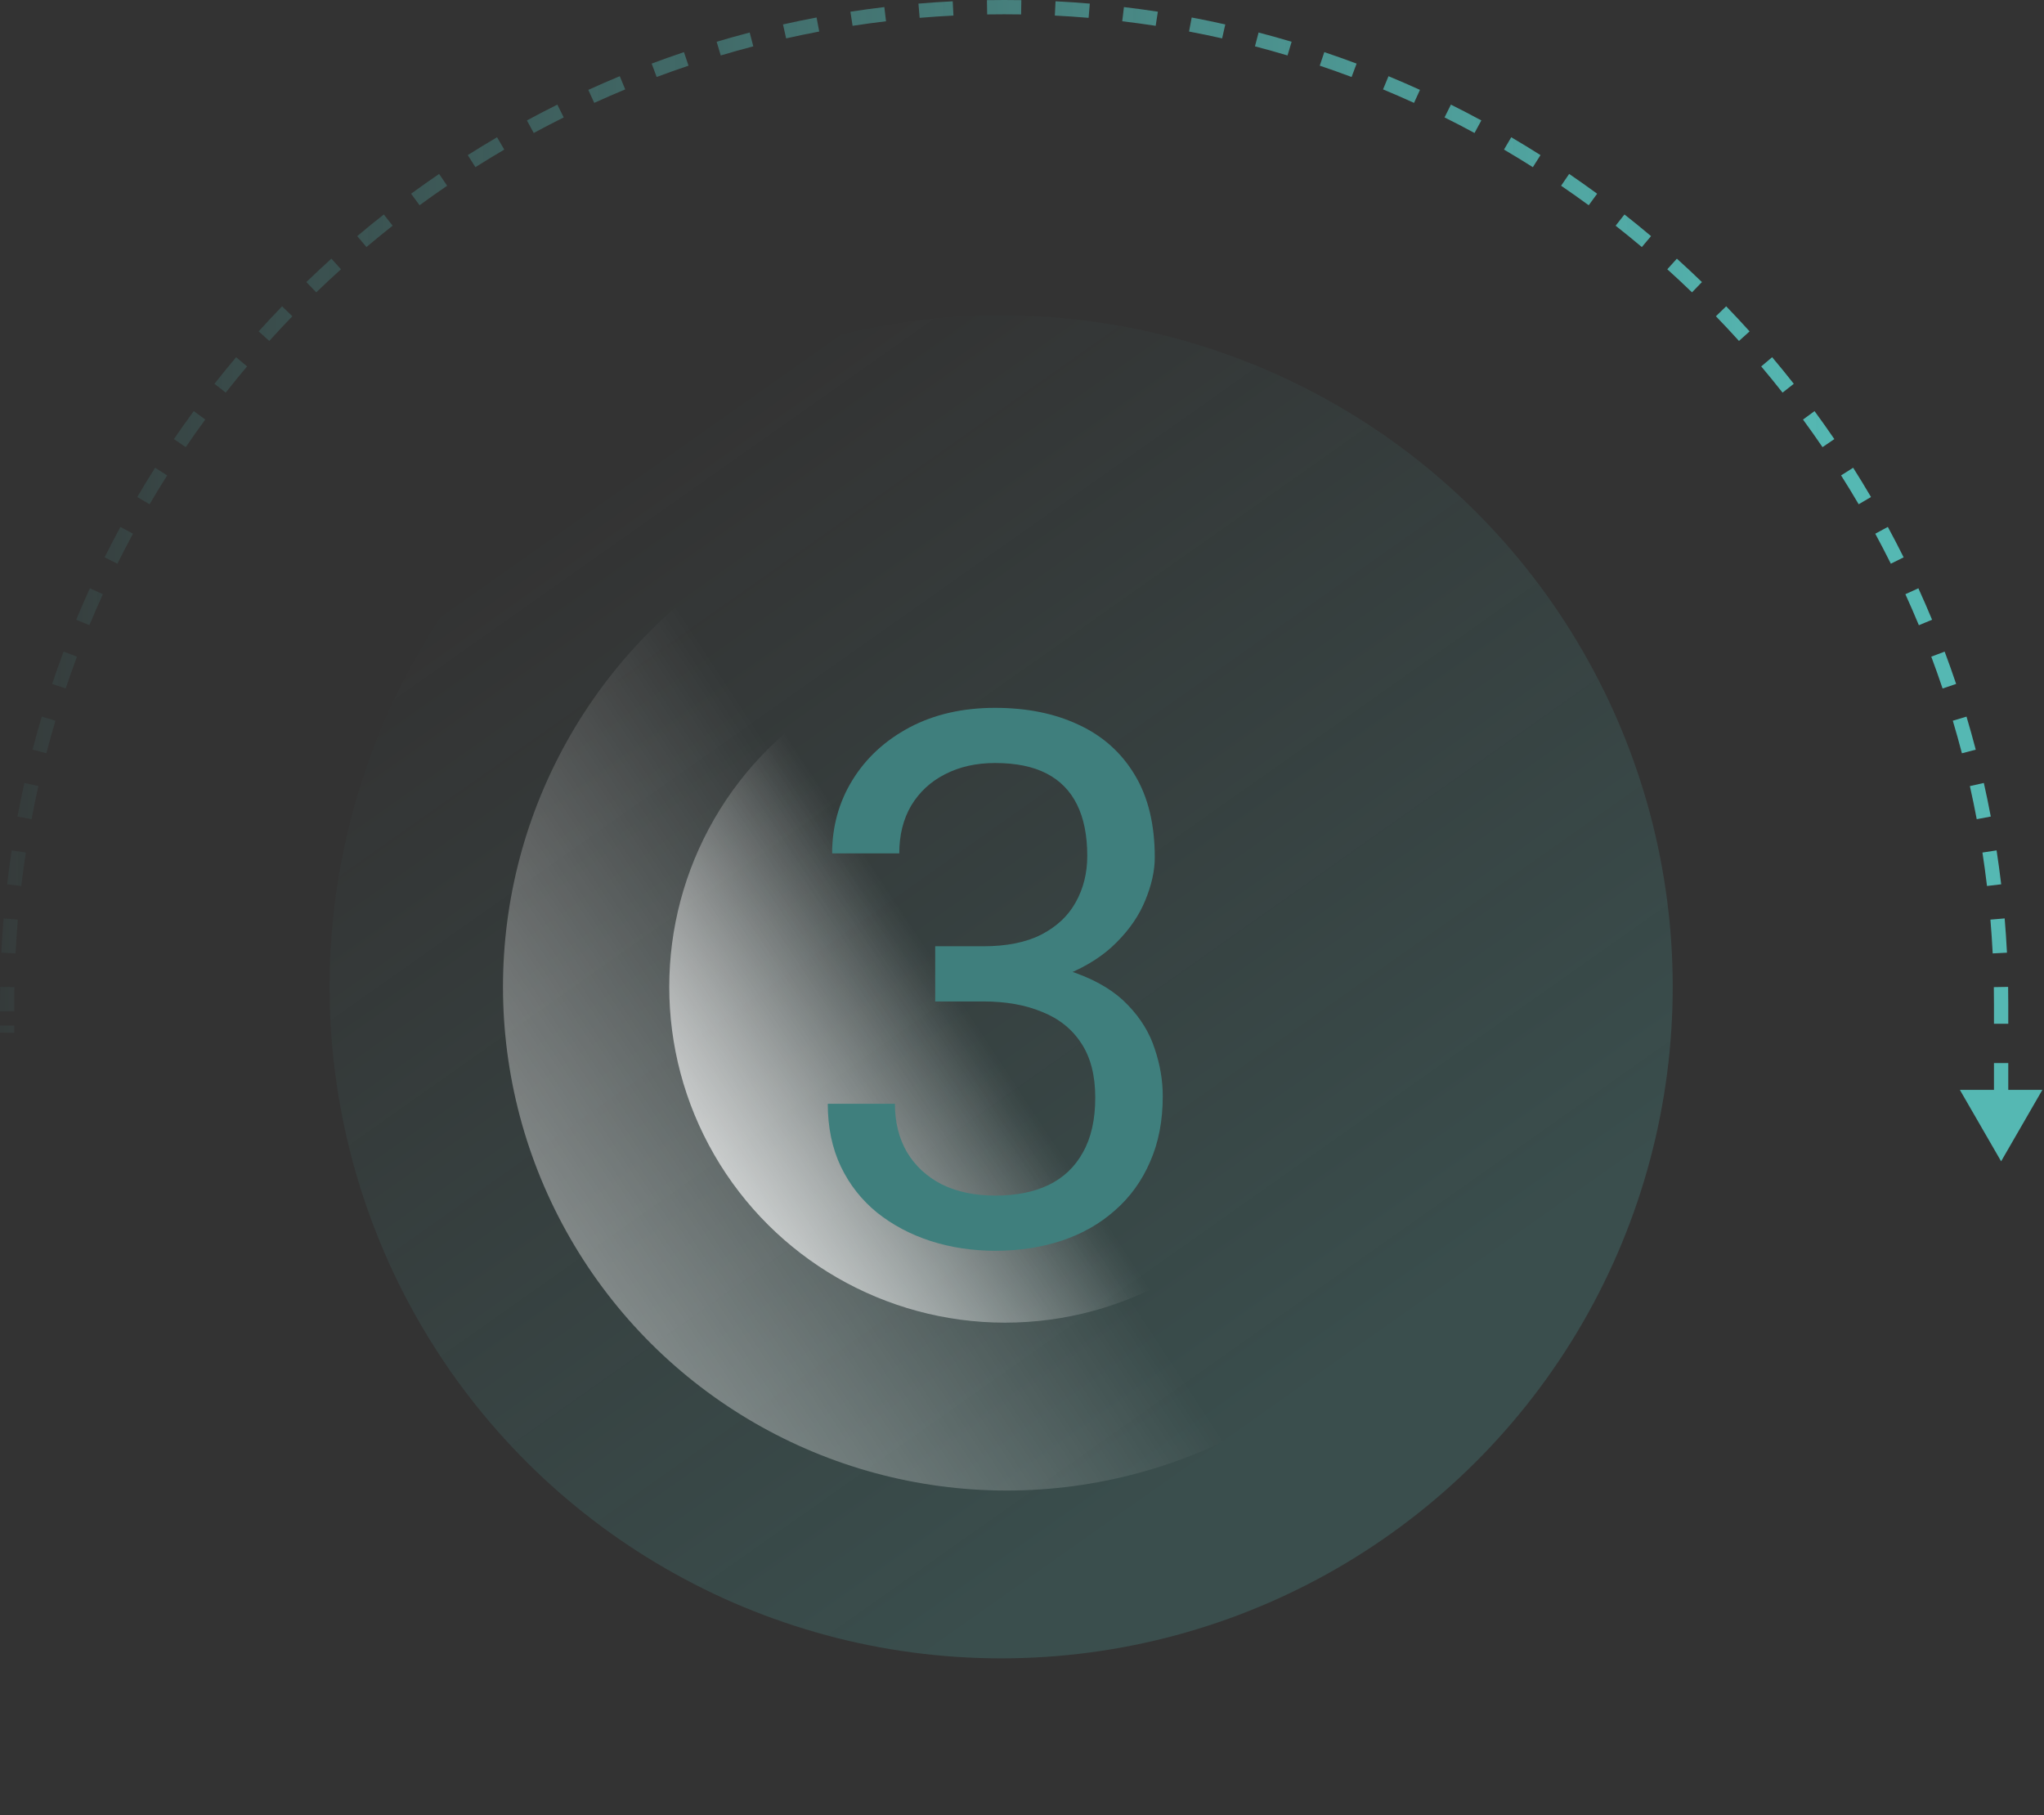
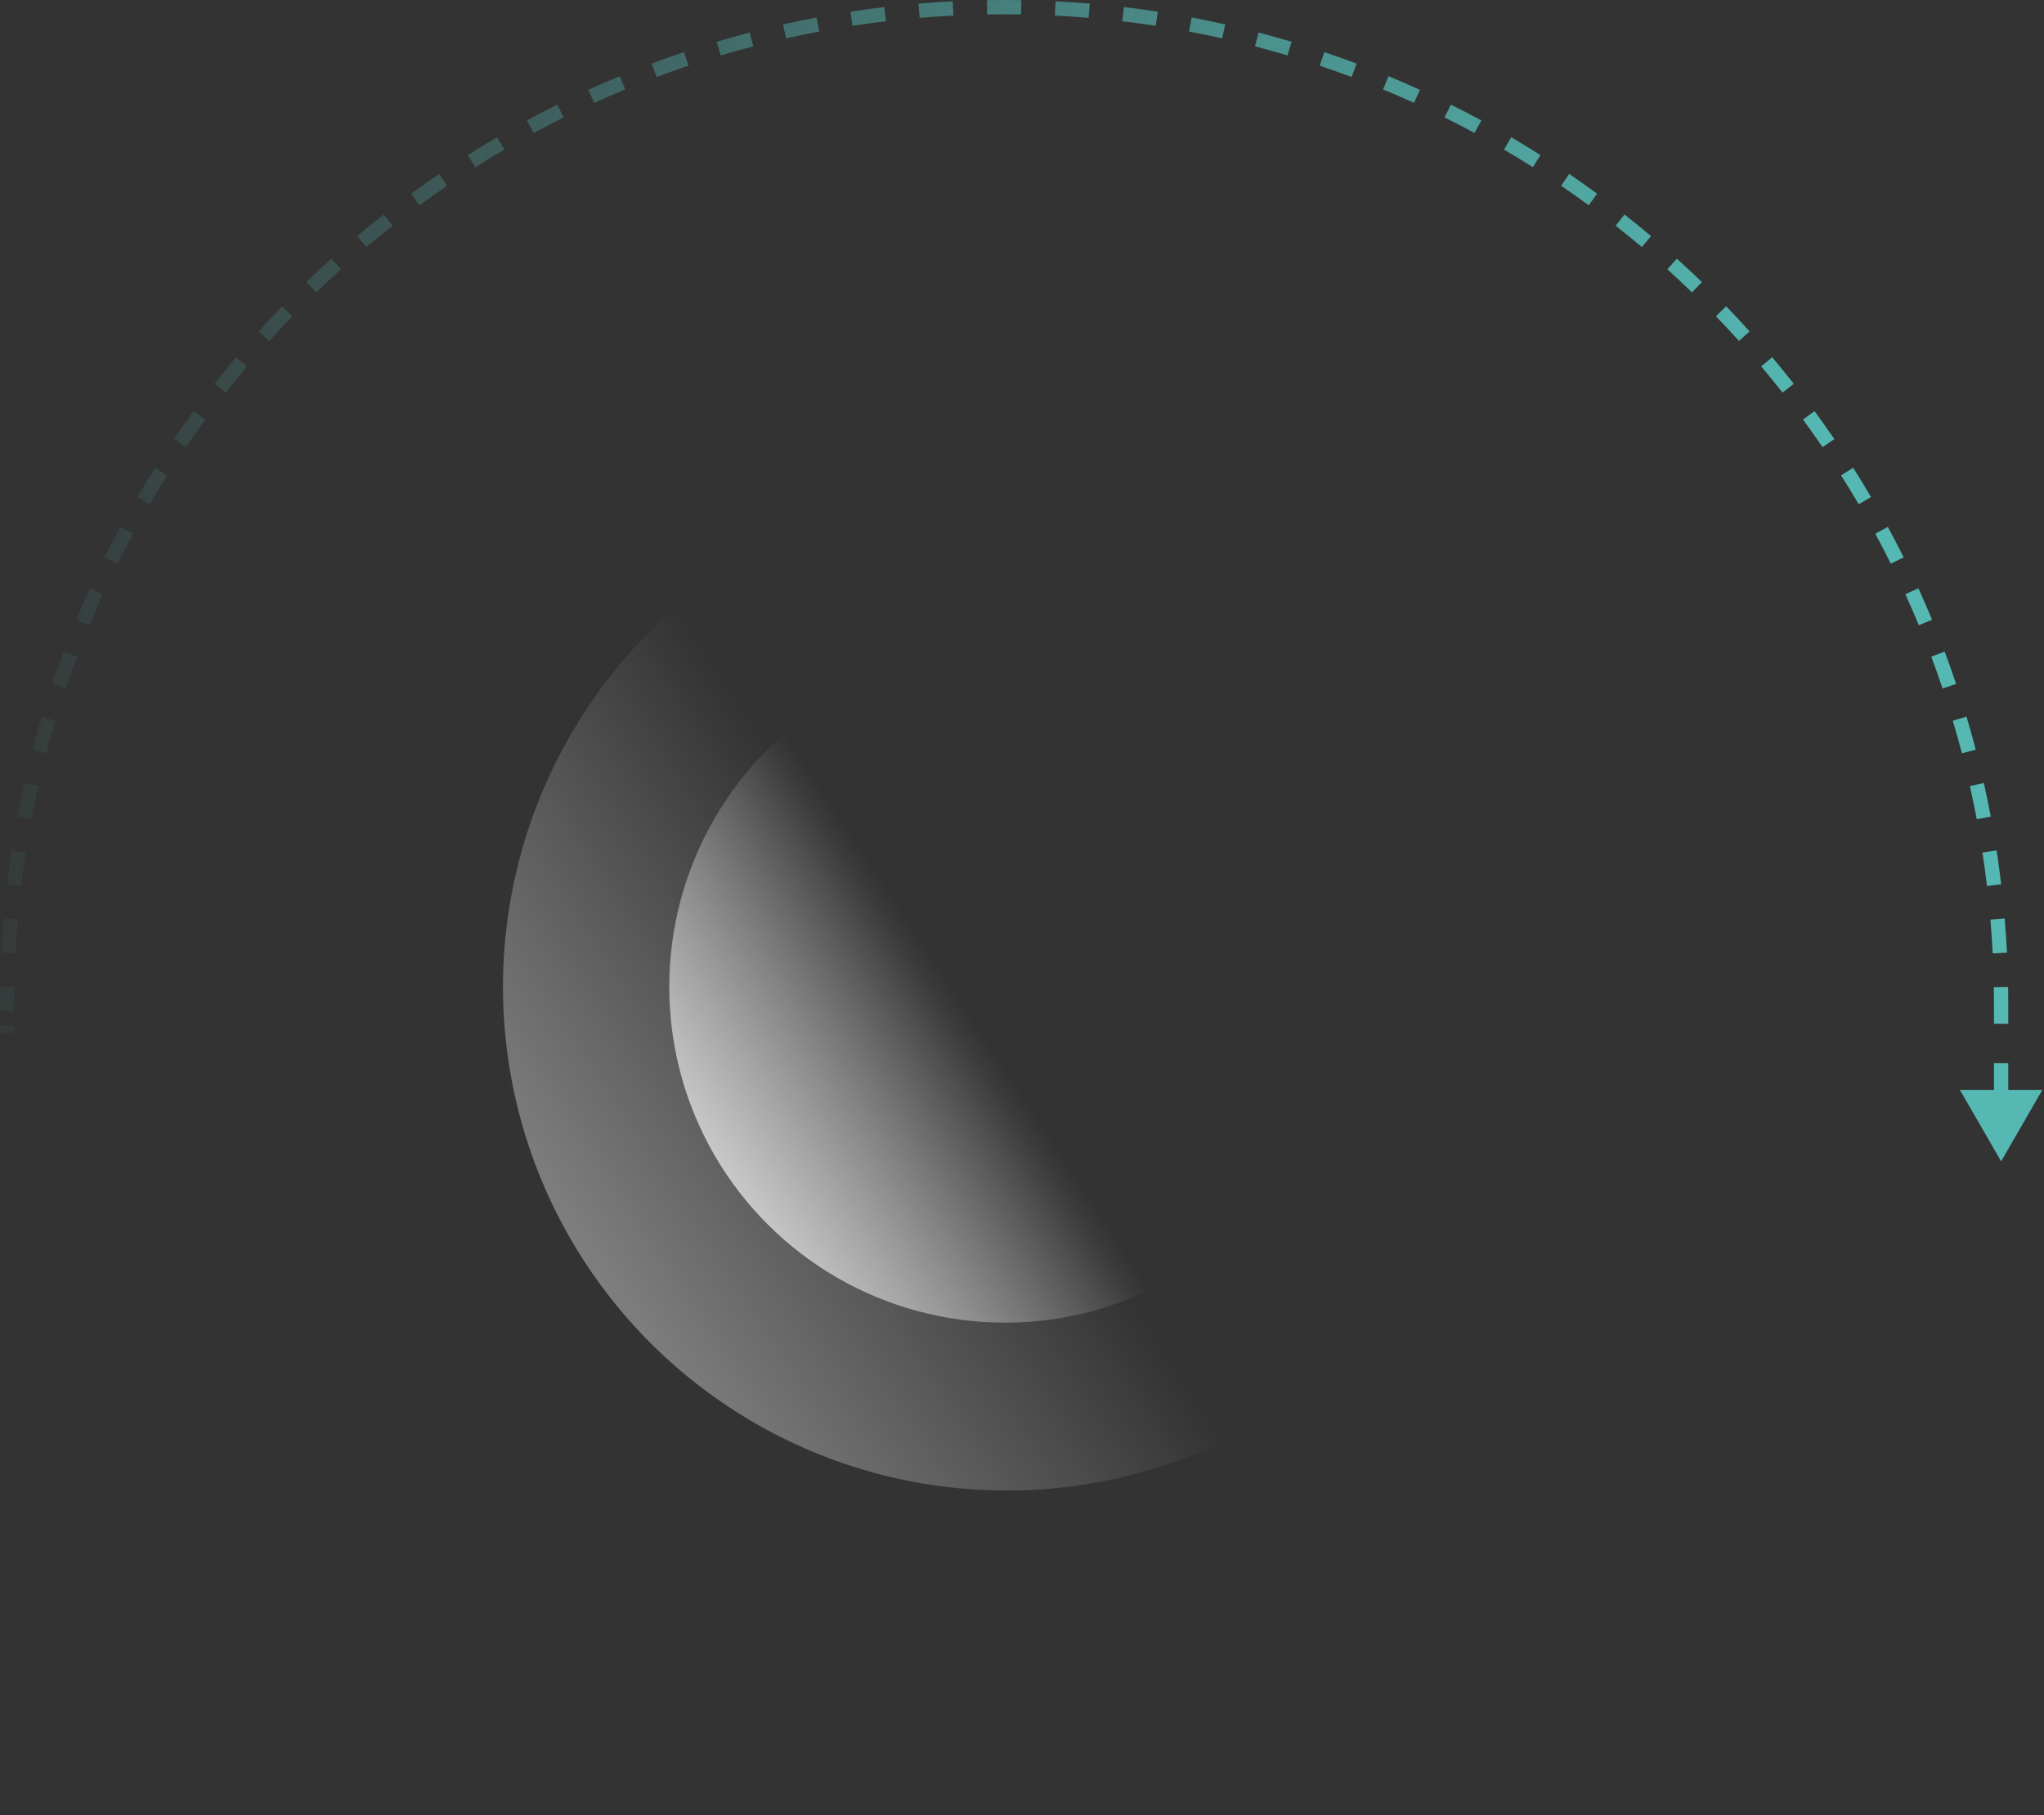
<svg xmlns="http://www.w3.org/2000/svg" width="286" height="254" viewBox="0 0 286 254" fill="none">
  <rect x="0" y="0" width="286" height="254" fill="#333333" stroke="none" />
-   <circle opacity="0.2" cx="140.084" cy="138.084" r="93.966" transform="rotate(90 140.084 138.084)" fill="url(#paint0_linear_502_1316)" />
  <circle opacity="0.4" cx="140.853" cy="138.092" r="70.475" transform="rotate(90 140.853 138.092)" fill="url(#paint1_linear_502_1316)" />
  <circle opacity="0.7" cx="140.626" cy="138.093" r="46.983" transform="rotate(90 140.626 138.093)" fill="url(#paint2_linear_502_1316)" />
-   <path d="M130.855 132.41H137.559C140.842 132.41 143.551 131.868 145.684 130.785C147.85 129.668 149.458 128.161 150.508 126.266C151.591 124.336 152.133 122.169 152.133 119.766C152.133 116.922 151.659 114.535 150.711 112.605C149.763 110.676 148.341 109.22 146.445 108.238C144.549 107.257 142.146 106.766 139.234 106.766C136.594 106.766 134.258 107.29 132.227 108.34C130.229 109.355 128.655 110.811 127.504 112.707C126.387 114.603 125.828 116.837 125.828 119.41H116.434C116.434 115.652 117.382 112.233 119.277 109.152C121.173 106.072 123.831 103.617 127.25 101.789C130.703 99.961 134.698 99.047 139.234 99.047C143.703 99.047 147.613 99.842 150.965 101.434C154.316 102.991 156.923 105.327 158.785 108.441C160.647 111.522 161.578 115.365 161.578 119.969C161.578 121.831 161.138 123.828 160.258 125.961C159.411 128.06 158.074 130.023 156.246 131.852C154.452 133.68 152.116 135.186 149.238 136.371C146.361 137.522 142.908 138.098 138.879 138.098H130.855V132.41ZM130.855 140.129V134.492H138.879C143.585 134.492 147.478 135.051 150.559 136.168C153.639 137.285 156.06 138.775 157.82 140.637C159.615 142.499 160.867 144.547 161.578 146.781C162.323 148.982 162.695 151.182 162.695 153.383C162.695 156.836 162.103 159.9 160.918 162.574C159.767 165.249 158.125 167.517 155.992 169.379C153.893 171.241 151.422 172.646 148.578 173.594C145.734 174.542 142.637 175.016 139.285 175.016C136.069 175.016 133.039 174.559 130.195 173.645C127.385 172.73 124.897 171.41 122.73 169.684C120.564 167.923 118.871 165.773 117.652 163.234C116.434 160.661 115.824 157.733 115.824 154.449H125.219C125.219 157.022 125.777 159.273 126.895 161.203C128.046 163.133 129.671 164.639 131.77 165.723C133.902 166.772 136.408 167.297 139.285 167.297C142.163 167.297 144.634 166.806 146.699 165.824C148.798 164.809 150.406 163.285 151.523 161.254C152.674 159.223 153.25 156.667 153.25 153.586C153.25 150.505 152.607 147.983 151.32 146.02C150.034 144.022 148.206 142.549 145.836 141.602C143.5 140.62 140.741 140.129 137.559 140.129H130.855Z" fill="#3F7F7D" />
  <path d="M280 162.5L285.773 152.5H274.227L280 162.5ZM2 144.5V143.5H0V144.5H2ZM2 141.5V140.5H0V141.5H2ZM2 140.5C2 139.707 2.007 138.916 2.02 138.126L0.02 138.092C0.007 138.893 0 139.696 0 140.5H2ZM2.178 133.407C2.258 131.824 2.365 130.248 2.497 128.68L0.504 128.511C0.37 130.102 0.262 131.7 0.181 133.306L2.178 133.407ZM2.976 123.975C3.162 122.406 3.375 120.846 3.613 119.294L1.636 118.991C1.394 120.565 1.179 122.148 0.99 123.738L2.976 123.975ZM4.412 114.627C4.706 113.074 5.025 111.53 5.37 109.996L3.419 109.557C3.069 111.114 2.745 112.68 2.447 114.256L4.412 114.627ZM6.485 105.404C6.885 103.874 7.31 102.355 7.76 100.847L5.843 100.275C5.387 101.805 4.955 103.347 4.55 104.898L6.485 105.404ZM9.19 96.338C9.693 94.841 10.22 93.356 10.773 91.883L8.9 91.181C8.34 92.676 7.804 94.182 7.294 95.7L9.19 96.338ZM12.509 87.484C13.114 86.025 13.743 84.579 14.396 83.146L12.576 82.317C11.914 83.771 11.275 85.238 10.662 86.718L12.509 87.484ZM16.43 78.877C17.133 77.464 17.859 76.065 18.609 74.681L16.85 73.729C16.09 75.134 15.353 76.553 14.639 77.986L16.43 78.877ZM20.931 70.559C21.729 69.197 22.55 67.851 23.392 66.52L21.703 65.45C20.848 66.8 20.015 68.166 19.206 69.547L20.931 70.559ZM25.99 62.568C26.878 61.265 27.789 59.977 28.721 58.706L27.108 57.523C26.163 58.813 25.239 60.119 24.337 61.441L25.99 62.568ZM31.582 54.939C32.557 53.7 33.553 52.477 34.569 51.272L33.039 49.983C32.009 51.205 30.999 52.445 30.01 53.703L31.582 54.939ZM37.678 47.708C38.735 46.538 39.812 45.386 40.908 44.252L39.47 42.862C38.358 44.012 37.266 45.181 36.194 46.368L37.678 47.708ZM44.252 40.908C45.386 39.812 46.538 38.735 47.708 37.678L46.368 36.194C45.181 37.266 44.012 38.358 42.862 39.47L44.252 40.908ZM51.272 34.569C52.477 33.553 53.7 32.557 54.939 31.582L53.703 30.01C52.445 30.999 51.205 32.009 49.983 33.039L51.272 34.569ZM58.706 28.721C59.977 27.789 61.265 26.878 62.568 25.99L61.441 24.337C60.119 25.239 58.813 26.163 57.524 27.108L58.706 28.721ZM66.52 23.392C67.851 22.55 69.197 21.729 70.559 20.931L69.547 19.206C68.166 20.015 66.8 20.848 65.45 21.703L66.52 23.392ZM74.681 18.609C76.065 17.859 77.464 17.133 78.877 16.43L77.986 14.639C76.553 15.353 75.134 16.09 73.729 16.85L74.681 18.609ZM83.146 14.396C84.579 13.743 86.025 13.114 87.484 12.509L86.718 10.662C85.238 11.275 83.771 11.914 82.317 12.576L83.146 14.396ZM91.883 10.773C93.356 10.22 94.841 9.693 96.338 9.19L95.7 7.294C94.182 7.804 92.676 8.34 91.181 8.9L91.883 10.773ZM100.847 7.76C102.355 7.31 103.874 6.885 105.404 6.485L104.898 4.55C103.347 4.955 101.805 5.387 100.275 5.843L100.847 7.76ZM109.996 5.37C111.53 5.025 113.074 4.706 114.627 4.412L114.256 2.447C112.68 2.745 111.114 3.069 109.557 3.419L109.996 5.37ZM119.294 3.613C120.846 3.375 122.406 3.162 123.974 2.976L123.738 0.99C122.148 1.179 120.565 1.394 118.991 1.636L119.294 3.613ZM128.679 2.497C130.248 2.365 131.824 2.258 133.407 2.178L133.306 0.181C131.7 0.262 130.102 0.37 128.511 0.504L128.679 2.497ZM138.126 2.02C138.916 2.007 139.707 2 140.5 2V0C139.696 0 138.893 0.007 138.092 0.02L138.126 2.02ZM140.5 2C141.293 2 142.084 2.007 142.874 2.02L142.908 0.02C142.107 0.007 141.304 0 140.5 0V2ZM147.593 2.178C149.176 2.258 150.752 2.365 152.32 2.497L152.489 0.504C150.898 0.37 149.3 0.262 147.694 0.181L147.593 2.178ZM157.025 2.976C158.594 3.162 160.154 3.375 161.706 3.613L162.009 1.636C160.435 1.394 158.852 1.179 157.262 0.99L157.025 2.976ZM166.373 4.412C167.926 4.706 169.47 5.025 171.004 5.37L171.443 3.419C169.886 3.069 168.32 2.745 166.744 2.447L166.373 4.412ZM175.596 6.485C177.126 6.885 178.645 7.31 180.153 7.76L180.725 5.843C179.195 5.387 177.653 4.955 176.102 4.55L175.596 6.485ZM184.662 9.19C186.159 9.693 187.644 10.22 189.117 10.773L189.819 8.9C188.324 8.34 186.818 7.804 185.3 7.294L184.662 9.19ZM193.516 12.509C194.975 13.114 196.421 13.743 197.854 14.396L198.683 12.576C197.229 11.914 195.762 11.275 194.282 10.662L193.516 12.509ZM202.123 16.43C203.536 17.133 204.935 17.859 206.319 18.609L207.271 16.85C205.866 16.09 204.447 15.353 203.014 14.639L202.123 16.43ZM210.441 20.931C211.803 21.729 213.149 22.55 214.48 23.392L215.55 21.703C214.2 20.848 212.834 20.015 211.453 19.206L210.441 20.931ZM218.432 25.99C219.735 26.878 221.023 27.789 222.294 28.721L223.476 27.108C222.187 26.163 220.881 25.239 219.559 24.337L218.432 25.99ZM226.061 31.582C227.301 32.557 228.523 33.553 229.728 34.569L231.017 33.039C229.795 32.009 228.555 30.999 227.298 30.01L226.061 31.582ZM233.292 37.678C234.462 38.735 235.614 39.812 236.748 40.908L238.138 39.47C236.988 38.358 235.819 37.266 234.632 36.194L233.292 37.678ZM240.092 44.252C241.188 45.386 242.265 46.538 243.322 47.708L244.806 46.368C243.734 45.181 242.642 44.012 241.53 42.862L240.092 44.252ZM246.432 51.272C247.447 52.477 248.443 53.7 249.418 54.939L250.99 53.703C250.001 52.445 248.991 51.205 247.961 49.983L246.432 51.272ZM252.279 58.706C253.211 59.977 254.122 61.265 255.01 62.568L256.663 61.441C255.761 60.119 254.837 58.813 253.892 57.524L252.279 58.706ZM257.608 66.52C258.45 67.851 259.271 69.197 260.069 70.559L261.794 69.547C260.985 68.166 260.152 66.8 259.297 65.45L257.608 66.52ZM262.391 74.681C263.141 76.065 263.867 77.464 264.57 78.877L266.361 77.986C265.647 76.553 264.91 75.134 264.15 73.729L262.391 74.681ZM266.604 83.146C267.257 84.579 267.886 86.025 268.491 87.484L270.338 86.718C269.725 85.238 269.086 83.771 268.424 82.317L266.604 83.146ZM270.227 91.883C270.779 93.356 271.307 94.841 271.81 96.338L273.706 95.7C273.196 94.182 272.66 92.676 272.1 91.181L270.227 91.883ZM273.24 100.847C273.69 102.355 274.115 103.874 274.515 105.404L276.45 104.898C276.045 103.347 275.613 101.805 275.157 100.275L273.24 100.847ZM275.63 109.996C275.975 111.53 276.294 113.074 276.588 114.627L278.553 114.256C278.255 112.68 277.931 111.114 277.581 109.557L275.63 109.996ZM277.387 119.294C277.625 120.846 277.838 122.406 278.024 123.974L280.01 123.738C279.821 122.148 279.606 120.565 279.364 118.991L277.387 119.294ZM278.503 128.679C278.635 130.248 278.742 131.824 278.822 133.407L280.819 133.306C280.738 131.7 280.63 130.102 280.496 128.511L278.503 128.679ZM278.98 138.126C278.993 138.916 279 139.707 279 140.5H281C281 139.696 280.993 138.893 280.98 138.092L278.98 138.126ZM279 140.5V143.25H281V140.5H279ZM279 148.75V154.25H281V148.75H279Z" fill="url(#paint3_linear_502_1316)" />
  <defs>
    <linearGradient id="paint0_linear_502_1316" x1="230.985" y1="143.51" x2="99.562" y2="236.222" gradientUnits="userSpaceOnUse">
      <stop stop-color="#55B8B3" />
      <stop offset="1" stop-color="#55B8B3" stop-opacity="0" />
    </linearGradient>
    <linearGradient id="paint1_linear_502_1316" x1="179.876" y1="202.433" x2="143.725" y2="147.358" gradientUnits="userSpaceOnUse">
      <stop stop-color="white" />
      <stop offset="1" stop-color="white" stop-opacity="0" />
    </linearGradient>
    <linearGradient id="paint2_linear_502_1316" x1="166.641" y1="180.986" x2="142.54" y2="144.27" gradientUnits="userSpaceOnUse">
      <stop stop-color="white" />
      <stop offset="1" stop-color="white" stop-opacity="0" />
    </linearGradient>
    <linearGradient id="paint3_linear_502_1316" x1="255.939" y1="134.3" x2="-16.268" y2="131.49" gradientUnits="userSpaceOnUse">
      <stop stop-color="#55B8B3" />
      <stop offset="1" stop-color="#55B8B3" stop-opacity="0" />
    </linearGradient>
  </defs>
</svg>